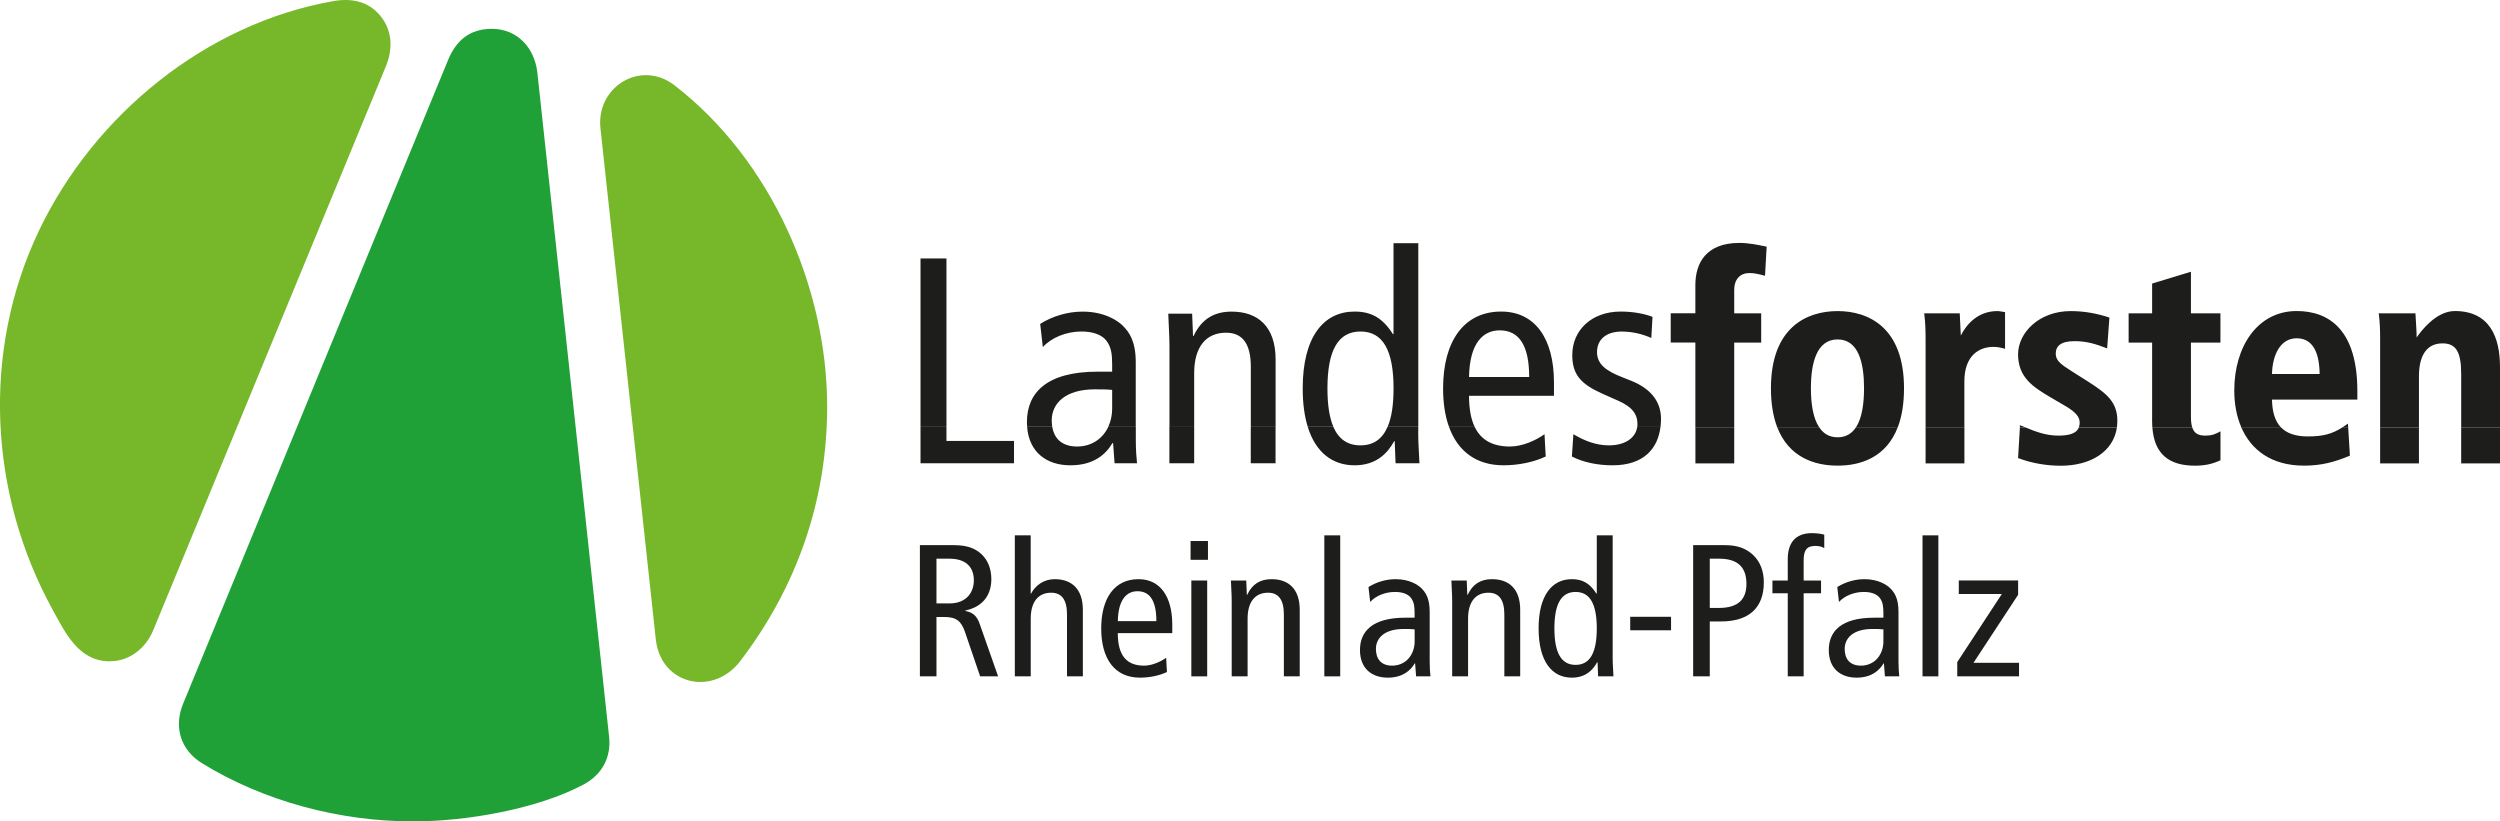
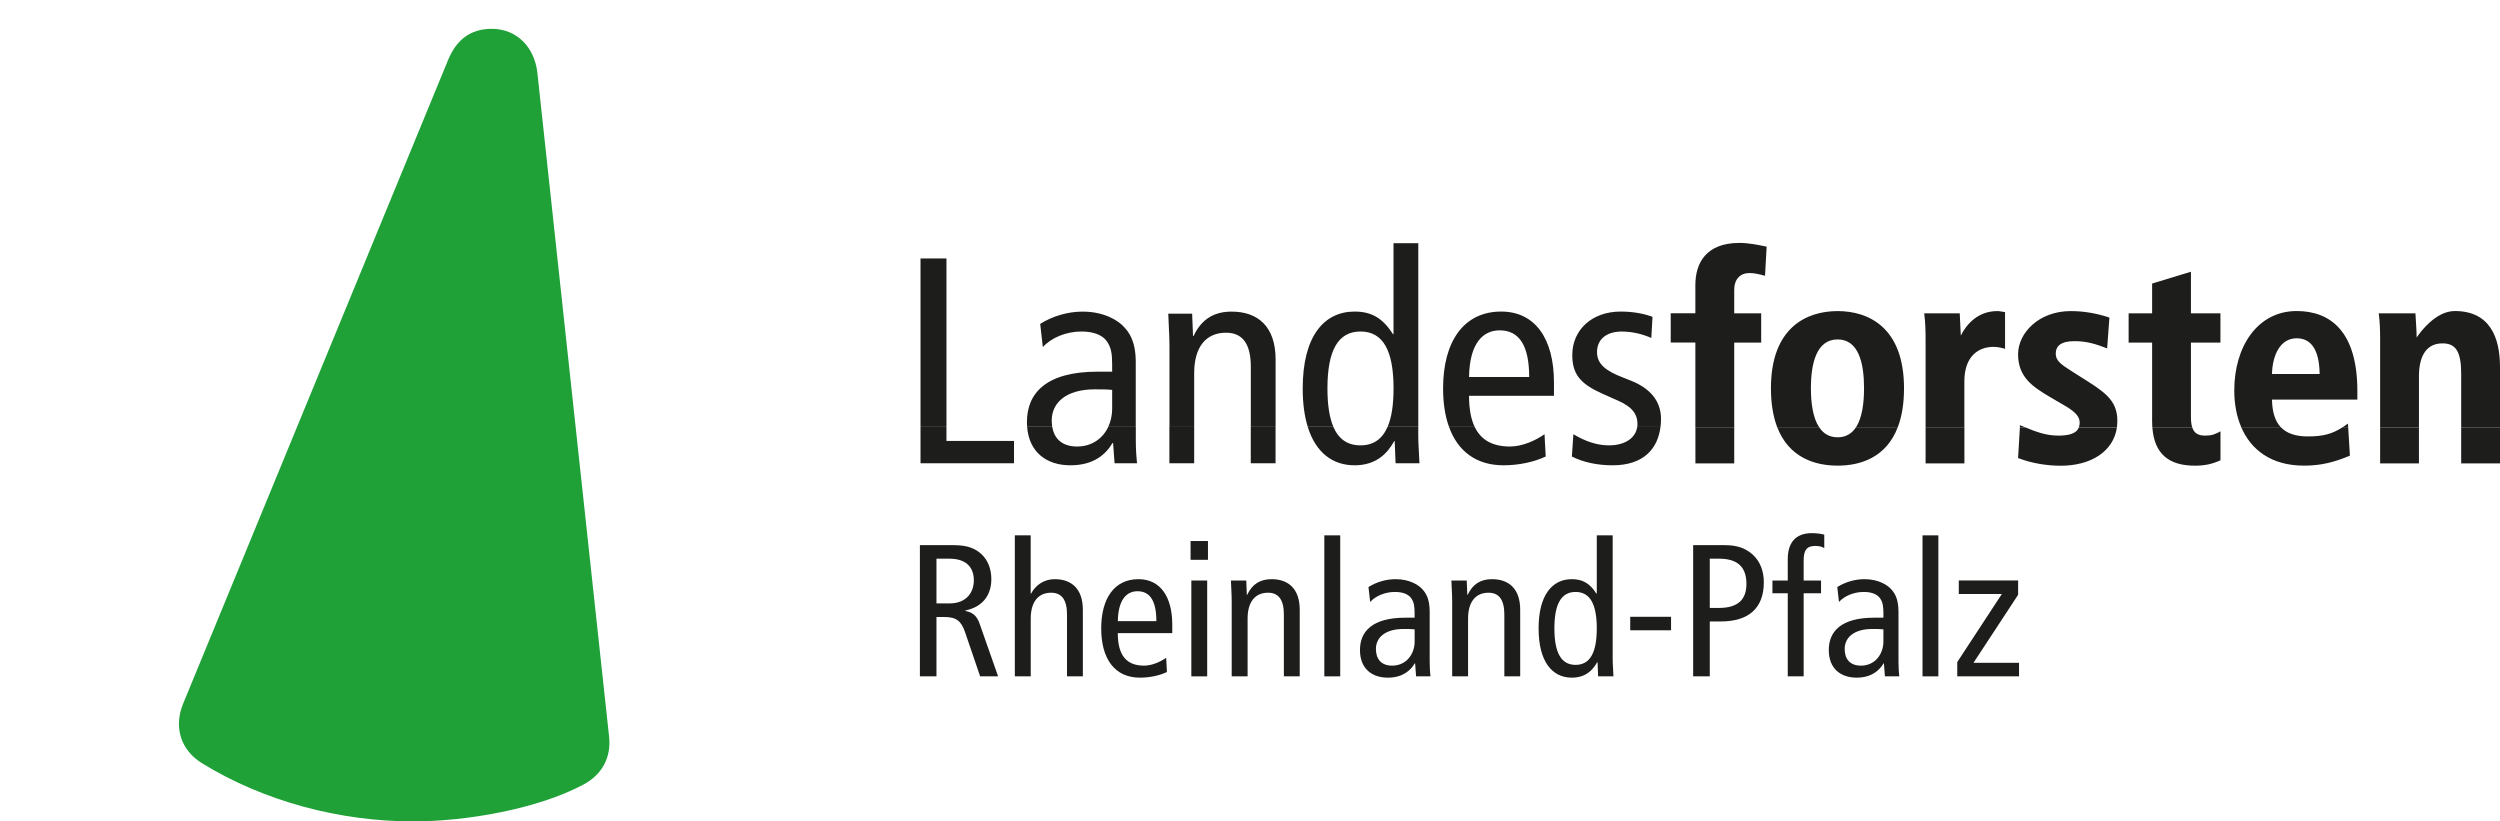
<svg xmlns="http://www.w3.org/2000/svg" id="Ebene_1" viewBox="0 0 520.36 170.98">
  <defs>
    <style>
      .cls-1 {
        fill-rule: evenodd;
      }

      .cls-1, .cls-2 {
        fill: #1d1d1b;
      }

      .cls-3 {
        fill: #1fa138;
      }

      .cls-4 {
        fill: #76b82a;
      }
    </style>
  </defs>
  <path class="cls-1" d="M191.46,140.78h3.46v-12.36h1.57c2.6,0,3.58.86,4.37,3.13l3.15,9.23h3.74l-3.85-10.96c-.55-1.56-1.34-2.35-2.99-2.66v-.08c4.05-.86,5.43-3.64,5.43-6.53,0-2-.63-3.87-2.05-5.2-1.26-1.17-2.87-1.88-5.78-1.88h-7.04v27.31h0ZM194.92,116.29h2.75c3.03,0,5.03,1.45,5.03,4.5,0,2.39-1.42,4.81-5.11,4.81h-2.67v-9.31h0Z" />
  <path class="cls-2" d="M211.24,140.78h3.3v-12.01c0-3.6,1.65-5.4,4.25-5.4,2.12,0,3.3,1.37,3.3,4.54v12.87h3.3v-13.85c0-4.38-2.36-6.38-5.86-6.38-2.32,0-4.05,1.33-4.92,3.01h-.08v-12.13h-3.3v29.35h0Z" />
  <path class="cls-1" d="M244,131.78v-1.76c0-5.87-2.52-9.47-7.04-9.47-5,0-7.75,3.99-7.75,10.25s2.75,10.25,8.06,10.25c2.01,0,4.05-.43,5.62-1.17l-.16-2.97c-1.14.82-2.95,1.64-4.6,1.64-3.66,0-5.47-2.15-5.47-6.77h11.33ZM232.67,129.28c.08-4.66,1.97-6.22,4.09-6.22,2.64,0,3.93,2.07,3.93,6.22h-8.02Z" />
  <path class="cls-1" d="M247.97,140.78h3.3v-19.95h-3.3v19.95h0ZM247.81,112.61v3.91h3.62v-3.91h-3.62Z" />
  <path class="cls-2" d="M256.38,140.78h3.3v-12.01c0-3.6,1.65-5.4,4.25-5.4,2.12,0,3.3,1.37,3.3,4.54v12.87h3.3v-13.85c0-4.38-2.36-6.38-5.86-6.38-2.32,0-4.01.98-5.07,3.25h-.08l-.12-2.97h-3.19c.04,1.41.16,2.86.16,4.3v15.65h0Z" />
  <polygon class="cls-2" points="275.65 140.78 278.96 140.78 278.96 111.43 275.65 111.43 275.65 140.78 275.65 140.78" />
  <path class="cls-1" d="M285.2,125.28c1.14-1.25,3.11-2.07,5.15-2.07,1.38,0,2.67.35,3.34,1.25.63.86.75,1.72.75,3.21v.9h-1.93c-6.88,0-9.44,2.86-9.44,6.73s2.48,5.75,5.78,5.75c3.07,0,4.72-1.45,5.62-2.97h.08l.2,2.7h2.99c-.08-.7-.16-1.88-.16-3.05v-10.41c0-2.82-.87-4.03-1.73-4.89-.63-.63-2.4-1.88-5.35-1.88-1.97,0-4.01.59-5.66,1.64l.35,3.09h0ZM294.45,133.5c0,2.74-1.81,5.05-4.68,5.05-2.28,0-3.38-1.37-3.38-3.48,0-2.31,1.85-4.15,5.74-4.15.9,0,1.73,0,2.32.08v2.5h0Z" />
  <path class="cls-2" d="M302.27,140.78h3.3v-12.01c0-3.6,1.65-5.4,4.25-5.4,2.12,0,3.3,1.37,3.3,4.54v12.87h3.3v-13.85c0-4.38-2.36-6.38-5.86-6.38-2.32,0-4.01.98-5.07,3.25h-.08l-.12-2.97h-3.19c.04,1.41.16,2.86.16,4.3v15.65h0Z" />
  <path class="cls-1" d="M332.36,130.8c0,5.01-1.38,7.59-4.41,7.59s-4.41-2.58-4.41-7.59,1.38-7.59,4.41-7.59,4.41,2.58,4.41,7.59h0ZM335.66,111.43h-3.3v12.13h-.08c-1.34-2.11-2.83-3.01-5.11-3.01-4.13,0-6.92,3.36-6.92,10.25s2.79,10.25,6.92,10.25c2.91,0,4.41-1.64,5.27-3.21h.08l.12,2.93h3.19c-.04-1.21-.16-2.47-.16-3.68v-25.67h0Z" />
  <polygon class="cls-2" points="339.32 131.19 347.82 131.19 347.82 128.38 339.32 128.38 339.32 131.19 339.32 131.19" />
  <path class="cls-1" d="M352.42,140.78h3.46v-11.43h2.32c5.82,0,8.93-2.82,8.93-8.14,0-2.39-.79-4.3-2.16-5.63-1.46-1.37-3.19-2.11-5.94-2.11h-6.61v27.31h0ZM355.88,116.29h1.97c3.54,0,5.66,1.49,5.66,5.24,0,3.05-1.53,5.01-5.74,5.01h-1.89v-10.25h0Z" />
  <path class="cls-2" d="M372.12,140.78h3.3v-17.29h3.62v-2.66h-3.62v-4.19c0-2,.55-3.01,2.4-3.01.79,0,1.49.16,1.89.47v-2.82c-.75-.2-1.69-.31-2.6-.31-3.5,0-5,2.15-5,5.4v4.46h-3.19v2.66h3.19v17.29h0Z" />
  <path class="cls-1" d="M382.78,125.28c1.14-1.25,3.11-2.07,5.15-2.07,1.38,0,2.67.35,3.34,1.25.63.86.75,1.72.75,3.21v.9h-1.93c-6.88,0-9.44,2.86-9.44,6.73s2.48,5.75,5.78,5.75c3.07,0,4.72-1.45,5.62-2.97h.08l.2,2.7h2.99c-.08-.7-.16-1.88-.16-3.05v-10.41c0-2.82-.87-4.03-1.73-4.89-.63-.63-2.4-1.88-5.35-1.88-1.97,0-4.01.59-5.66,1.64l.35,3.09h0ZM392.02,133.5c0,2.74-1.81,5.05-4.68,5.05-2.28,0-3.38-1.37-3.38-3.48,0-2.31,1.85-4.15,5.74-4.15.9,0,1.73,0,2.32.08v2.5h0Z" />
  <polygon class="cls-2" points="400.16 140.78 403.46 140.78 403.46 111.43 400.16 111.43 400.16 140.78 400.16 140.78" />
  <polygon class="cls-2" points="407.71 120.82 407.71 123.64 416.67 123.64 407.39 137.81 407.39 140.78 420.25 140.78 420.25 137.96 410.77 137.96 420.06 123.8 420.06 120.82 407.71 120.82 407.71 120.82" />
-   <path class="cls-4" d="M154.1,137.58c-2.53,3.31-6.06,4.66-9.31,4.32-4.09-.43-7.72-3.54-8.29-8.84l-11.52-106.36c-.45-4.2,1.52-7.71,4.48-9.59,3.12-1.98,7.34-2.13,10.94.65,20.01,15.43,31.77,41.93,31.77,66.92,0,19.43-6.3,37.48-18.07,52.89h0Z" />
  <path class="cls-3" d="M102.36,6c5.38,0,8.93,4.02,9.49,9.14l14.93,138.21c.47,4.35-1.5,7.92-5.35,9.96-9.7,5.16-24.54,7.66-35.44,7.66-15.19,0-30.99-4.12-43.96-12.12-4.46-2.75-5.9-7.56-3.91-12.39L93.27,12.48c1.68-4.09,4.54-6.48,9.09-6.48h0Z" />
-   <path class="cls-4" d="M22.85,137.65c-6.48,0-9.23-5.89-11.91-10.76-13.28-24.2-14.78-53.81-2.83-78.88C19.63,23.87,42.87,4.91,69.38.23c4.77-.84,8,.67,10.05,3.4,1.95,2.6,2.55,6.11.89,10.17l-48.44,117.41c-1.53,3.7-4.92,6.43-9.02,6.43h0Z" />
  <path class="cls-1" d="M360.97,88.93v7.53h-8.08v-7.53h8.08ZM378.65,88.93c.86,1.3,2.09,2.09,3.84,2.09s2.98-.8,3.83-2.1h8.69c-2.4,6.29-7.74,8-12.52,8s-10.15-1.72-12.57-8h8.73ZM408.88,88.93v7.53h-8.08v-7.53h8.08ZM421.49,88.93c2.27.92,4.31,1.74,6.96,1.74,2.23,0,3.79-.45,4.27-1.73h7.91c-.72,5.07-5.46,8-11.7,8-2.98,0-6.09-.53-8.88-1.6l.38-6.4h1.08ZM456.29,88.93c.43,1.35,1.37,1.74,2.74,1.74s2.06-.29,3.15-.89v6.02c-1.72.81-3.37,1.13-5.29,1.13-5.3,0-8.49-2.3-8.89-8h8.3ZM474.75,88.93c1.19,1.25,3,1.91,5.61,1.91,3.15,0,5.04-.49,7.25-1.92h1.15s.36,5.92.36,5.92c-3.18,1.34-5.97,2.08-9.54,2.08-6.83,0-11.05-3.29-13.08-8h8.24ZM503.49,88.93v7.53h-8.08v-7.53h8.08ZM520.36,88.93v7.53h-8.08v-7.53h8.08Z" />
  <path class="cls-1" d="M352.88,88.93v-17.63h-5.13v-6.09h5.13v-5.88c0-4.54,2.2-8.77,9.17-8.77,1.92,0,3.79.39,5.67.78l-.34,6.06c-1.07-.28-2.12-.57-3.24-.57-1.93,0-3.17,1.3-3.17,3.45v4.94h5.61v6.09h-5.61v17.63h-8.08ZM369.92,88.93c-.82-2.14-1.31-4.81-1.31-8.12,0-12.68,7.46-16.06,13.88-16.06s13.82,3.39,13.82,16.06c0,3.31-.48,5.98-1.3,8.12h-8.69c1.27-1.95,1.67-5,1.67-8.12,0-5.19-1.11-10.16-5.5-10.16s-5.56,4.97-5.56,10.16c0,3.12.42,6.18,1.72,8.13h-8.73ZM400.8,88.93v-18.32c0-1.81-.05-3.59-.29-5.39h7.4c.05,1.54.17,3.08.22,4.62,1.18-2.32,3.53-5.09,7.61-5.09.53,0,1.07.15,1.6.22v7.63c-.85-.23-1.53-.4-2.43-.4-2.86,0-6.04,1.7-6.04,7.19v9.55h-8.08ZM420.41,88.93l.03-.43c.36.14.71.29,1.05.43h-1.08ZM432.71,88.93c.1-.27.16-.59.16-.94,0-1-.46-2.04-3.11-3.56l-3.04-1.78c-3.56-2.11-6.67-4.11-6.67-8.9,0-4.44,4.31-9,10.96-9,2.76,0,5.45.48,8.05,1.35l-.47,6.42c-2.38-.92-4.2-1.51-6.81-1.51-2.89,0-3.89,1.06-3.89,2.62,0,1.44,1.1,2.23,3.3,3.62l3.64,2.31c3.82,2.44,5.88,4.25,5.88,8,0,.47-.03.92-.09,1.36h-7.91ZM447.99,88.93c-.03-.4-.04-.81-.04-1.24v-16.38h-4.89v-6.09h4.89v-6.2l8.08-2.46v8.66h6.14v6.09h-6.14v15.49c0,.89.09,1.58.26,2.13h-8.3ZM466.51,88.93c-.99-2.29-1.46-4.91-1.46-7.65,0-9.23,4.9-16.54,12.99-16.54,6.85,0,12.63,4.05,12.63,16.66v1.77h-17.77c.05,2.5.6,4.45,1.85,5.77h-8.24ZM487.61,88.93c.36-.23.72-.48,1.1-.76l.05.76h-1.15ZM495.41,88.93v-18.32c0-1.81-.05-3.59-.29-5.39h7.64c.06,1.67.25,3.36.25,5.03.82-1.21,3.99-5.51,7.94-5.51,7.28,0,9.41,5.45,9.41,11.67v12.51h-8.08v-11.15c0-4.66-1.17-6.3-3.89-6.3-3.56,0-4.9,2.95-4.9,6.83v10.61h-8.08ZM478.04,70.41c-3.44,0-5.05,3.54-5.14,7.44h9.92c-.07-5.12-1.82-7.44-4.78-7.44h0Z" />
  <path class="cls-1" d="M191.6,88.85v7.57h19.46v-4.64h-14.06v-2.93h-5.4ZM213.79,88.85c.4,5.33,4.12,8,8.99,8s7.37-2.26,8.78-4.64h.12l.31,4.21h4.67c-.12-1.1-.25-2.93-.25-4.76v-2.81h-5.73c-1.14,2.42-3.43,4.09-6.49,4.09s-4.75-1.57-5.17-4.09h-5.23ZM243.4,88.85v7.57h5.16v-7.57h-5.16ZM260.34,88.85v7.57h5.16v-7.57h-5.16ZM272.2,88.85c1.66,5.36,5.18,8,9.75,8s6.88-2.56,8.23-5.01h.12l.18,4.58h4.97c-.06-1.89-.25-3.85-.25-5.74v-1.83h-6.39c-1.1,2.55-2.95,3.85-5.64,3.85s-4.54-1.3-5.64-3.85h-5.34ZM301.6,88.85c1.82,5.04,5.64,8,11.35,8,3.13,0,6.32-.67,8.78-1.83l-.25-4.64c-1.78,1.28-4.6,2.56-7.18,2.56-3.59,0-6.03-1.32-7.36-4.1h-5.34ZM340.78,88.85c-.29,2.13-2.29,3.85-5.92,3.85-2.58,0-5.03-.92-7.37-2.32l-.31,4.64c2.27,1.16,5.22,1.83,8.47,1.83,6.43,0,9.42-3.43,9.97-8h-4.85Z" />
  <path class="cls-1" d="M197,88.85v-35.05h-5.4v35.05h5.4ZM219.02,88.85c-.07-.42-.11-.87-.11-1.34,0-3.6,2.89-6.47,8.96-6.47,1.41,0,2.7,0,3.62.12v3.91c0,1.36-.29,2.65-.82,3.78h5.73s0-13.43,0-13.43c0-4.4-1.35-6.29-2.7-7.63-.98-.98-3.74-2.93-8.35-2.93-3.07,0-6.26.92-8.84,2.56l.55,4.82c1.78-1.95,4.85-3.24,8.04-3.24,2.15,0,4.17.55,5.22,1.95.98,1.34,1.17,2.69,1.17,5.01v1.4h-3.01c-10.74,0-14.73,4.46-14.73,10.5,0,.33.01.66.04.97h5.23ZM248.56,88.85v-11.17c0-5.62,2.58-8.43,6.63-8.43,3.31,0,5.16,2.14,5.16,7.08v12.52h5.16v-14.04c0-6.84-3.68-9.95-9.15-9.95-3.62,0-6.26,1.53-7.92,5.07h-.12l-.18-4.64h-4.97c.06,2.2.25,4.46.25,6.72v16.85h5.16ZM277.54,88.85c-.84-1.95-1.24-4.62-1.24-8,0-7.82,2.15-11.85,6.88-11.85s6.88,4.03,6.88,11.85c0,3.38-.4,6.05-1.24,7.99h6.39s0-38.22,0-38.22h-5.16v18.93h-.12c-2.09-3.3-4.42-4.7-7.98-4.7-6.45,0-10.8,5.25-10.8,16,0,3.13.37,5.79,1.05,7.99h5.34ZM306.94,88.85c-.78-1.65-1.17-3.79-1.17-6.47h17.68v-2.75c0-9.16-3.93-14.78-10.99-14.78-7.8,0-12.09,6.23-12.09,16,0,3.03.41,5.73,1.23,8h5.34ZM345.63,88.85c.06-.54.1-1.09.1-1.65,0-3.85-2.39-6.41-6.2-7.94l-1.84-.73c-3.44-1.34-5.28-2.75-5.28-5.25s1.78-4.27,5.16-4.27c2.33,0,4.54.61,6.14,1.34l.25-4.4c-1.78-.67-4.05-1.1-6.63-1.1-6.08,0-10.07,3.91-10.07,9.04,0,3.97,1.66,5.98,6.14,8l3.44,1.53c2.88,1.28,3.99,2.75,3.99,4.89,0,.19-.01.37-.04.55h4.85ZM305.77,78.47c.12-7.27,3.07-9.71,6.38-9.71,4.11,0,6.14,3.24,6.14,9.71h-12.52Z" />
</svg>